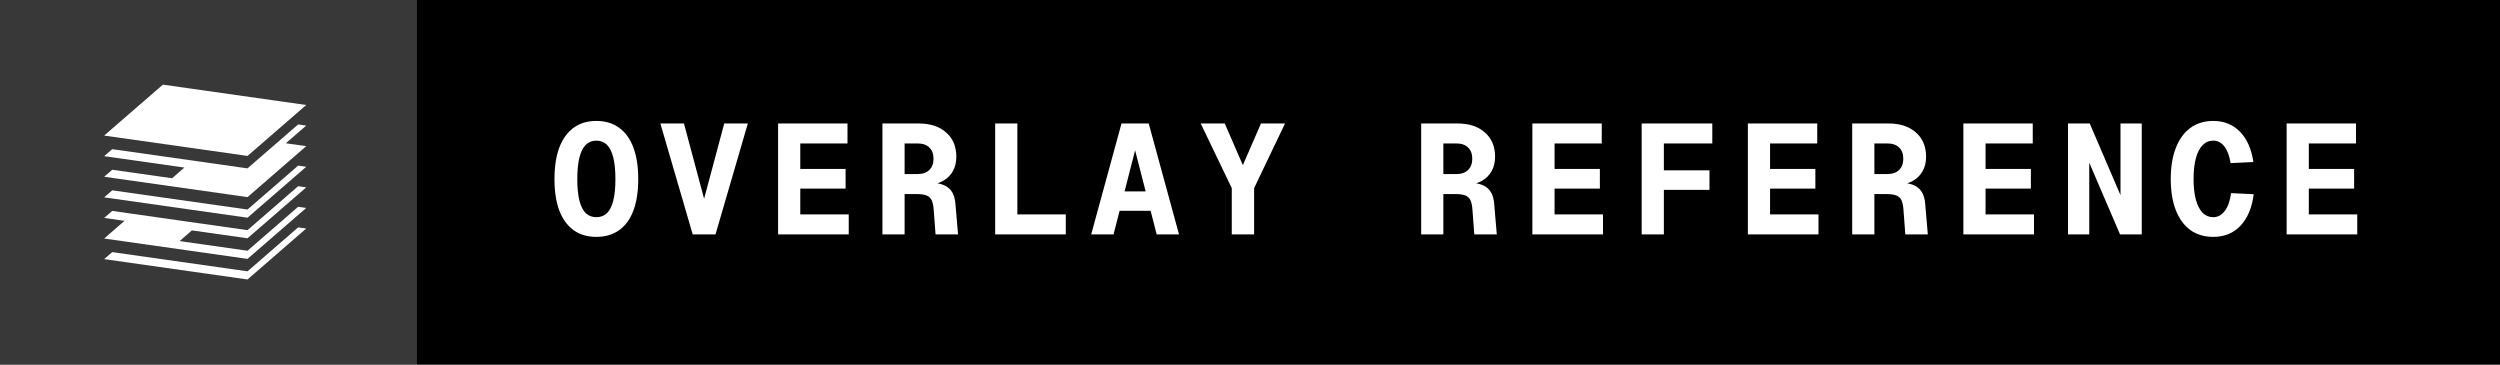
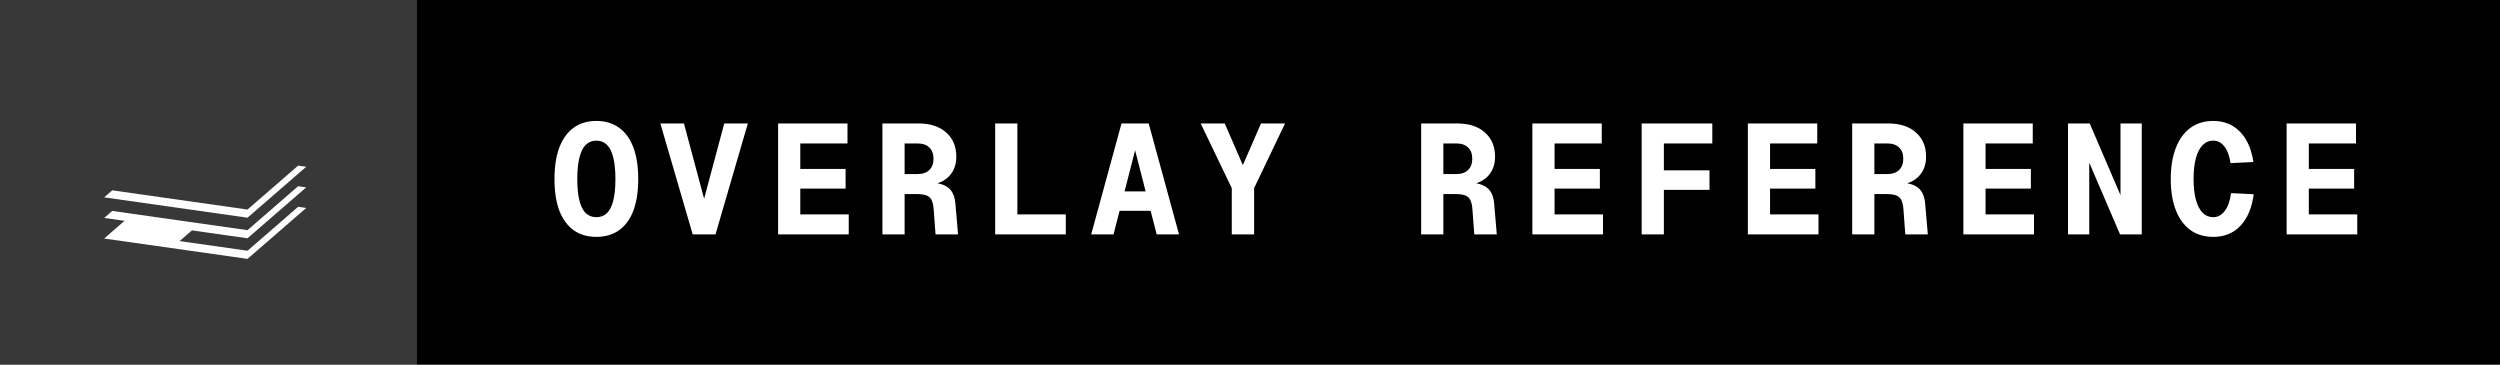
<svg xmlns="http://www.w3.org/2000/svg" width="192" height="28" fill="none">
  <rect width="100%" height="100%" fill="#808080" stroke="none" />
  <g clip-path="url(#a)">
    <path fill="#383838" d="M0 0H32V28H0z" />
    <g fill="#fff" clip-path="url(#b)">
-       <path d="M19.008 20.838L8.62 19.363L8 19.9L19.008 21.463L23.518 17.55L22.896 17.463L19.008 20.838Z" />
      <path d="M19.008 18.301L23.518 14.389L22.896 14.301L19.008 17.676L14.461 17.03L10.186 16.422L8.62 16.199L8 16.738L9.566 16.959L8 18.319L19.008 19.882L23.518 15.97L22.898 15.882L19.008 19.257L13.794 18.515L14.74 17.694L19.008 18.301Z" />
      <path d="M19.008 16.093L8.62 14.618L8 15.157L19.008 16.72L23.518 12.807L22.896 12.72L19.008 16.093Z" />
-       <path d="M22.898 9.556L19.008 12.931L8.62 11.456L8 11.993L14.162 12.869L13.216 13.69L8.62 13.037L8 13.574L19.008 15.139L23.518 11.226L21.95 11.004L23.518 9.646L22.898 9.556Z" />
-       <path d="M23.518 8.064L12.51 6.5L8 10.412L19.008 11.975L23.518 8.064Z" />
    </g>
    <path fill="#000" d="M0 0H160V28H0z" transform="translate(32)" />
    <path fill="#fff" d="M45.8 18.192C45.112 18.192 44.528 18.02 44.048 17.676C43.576 17.332 43.212 16.832 42.956 16.176C42.708 15.512 42.584 14.704 42.584 13.752C42.584 12.8 42.708 11.992 42.956 11.328C43.212 10.664 43.576 10.16 44.048 9.816C44.528 9.464 45.112 9.288 45.8 9.288C46.488 9.288 47.072 9.464 47.552 9.816C48.032 10.16 48.396 10.664 48.644 11.328C48.892 11.992 49.016 12.8 49.016 13.752C49.016 14.704 48.892 15.512 48.644 16.176C48.396 16.832 48.032 17.332 47.552 17.676C47.072 18.02 46.488 18.192 45.8 18.192ZM45.8 16.68C46.12 16.68 46.388 16.58 46.604 16.38C46.82 16.172 46.984 15.852 47.096 15.42C47.208 14.988 47.264 14.432 47.264 13.752C47.264 13.072 47.208 12.516 47.096 12.084C46.984 11.644 46.82 11.32 46.604 11.112C46.388 10.904 46.12 10.8 45.8 10.8C45.488 10.8 45.22 10.904 44.996 11.112C44.78 11.32 44.616 11.644 44.504 12.084C44.392 12.516 44.336 13.072 44.336 13.752C44.336 14.432 44.392 14.988 44.504 15.42C44.616 15.852 44.78 16.172 44.996 16.38C45.22 16.58 45.488 16.68 45.8 16.68ZM53.199 18L50.715 9.48H52.527L54.351 16.296H53.799L55.623 9.48H57.435L54.951 18H53.199ZM59.758 18V9.48H65.087V11.016H61.462V12.972H64.942V14.484H61.462V16.464H65.183V18H59.758ZM67.77 18V9.48H70.518C71.438 9.48 72.154 9.712 72.666 10.176C73.186 10.632 73.446 11.252 73.446 12.036C73.446 12.46 73.358 12.828 73.182 13.14C73.006 13.452 72.766 13.696 72.462 13.872C72.158 14.048 71.826 14.152 71.466 14.184L71.418 14.028C72.05 14.036 72.522 14.168 72.834 14.424C73.146 14.672 73.326 15.072 73.374 15.624L73.578 18H71.85L71.706 16.08C71.682 15.76 71.626 15.516 71.538 15.348C71.45 15.18 71.314 15.064 71.13 15C70.946 14.936 70.702 14.904 70.398 14.904H69.474V18H67.77ZM69.474 13.368H70.458C70.858 13.368 71.162 13.264 71.37 13.056C71.586 12.848 71.694 12.56 71.694 12.192C71.694 11.816 71.586 11.528 71.37 11.328C71.162 11.12 70.858 11.016 70.458 11.016H69.474V13.368ZM76.429 18V9.48H78.133V17.508L76.885 16.464H81.853V18H76.429ZM83.804 18L86.132 9.48H88.22L90.548 18H88.832L87.176 11.544L85.52 18H83.804ZM85.376 16.188L85.808 14.7H88.544L88.976 16.188H85.376ZM94.6 18V14.448L92.212 9.48H94.06L95.452 12.684L96.844 9.48H98.692L96.316 14.448V18H94.6ZM109.146 18V9.48H111.894C112.814 9.48 113.53 9.712 114.042 10.176C114.562 10.632 114.822 11.252 114.822 12.036C114.822 12.46 114.734 12.828 114.558 13.14C114.382 13.452 114.142 13.696 113.838 13.872C113.534 14.048 113.202 14.152 112.842 14.184L112.794 14.028C113.426 14.036 113.898 14.168 114.21 14.424C114.522 14.672 114.702 15.072 114.75 15.624L114.954 18H113.226L113.082 16.08C113.058 15.76 113.002 15.516 112.914 15.348C112.826 15.18 112.69 15.064 112.506 15C112.322 14.936 112.078 14.904 111.774 14.904H110.85V18H109.146ZM110.85 13.368H111.834C112.234 13.368 112.538 13.264 112.746 13.056C112.962 12.848 113.07 12.56 113.07 12.192C113.07 11.816 112.962 11.528 112.746 11.328C112.538 11.12 112.234 11.016 111.834 11.016H110.85V13.368ZM117.686 18V9.48H123.014V11.016H119.39V12.972H122.87V14.484H119.39V16.464H123.11V18H117.686ZM126.081 18V9.48H131.505V11.016H126.705L127.785 9.972V13.872L126.705 13.08H131.289V14.58H126.705L127.785 13.8V18H126.081ZM134.236 18V9.48H139.564V11.016H135.94V12.972H139.42V14.484H135.94V16.464H139.66V18H134.236ZM142.248 18V9.48H144.996C145.916 9.48 146.632 9.712 147.144 10.176C147.664 10.632 147.924 11.252 147.924 12.036C147.924 12.46 147.836 12.828 147.66 13.14C147.484 13.452 147.244 13.696 146.94 13.872C146.636 14.048 146.304 14.152 145.944 14.184L145.896 14.028C146.528 14.036 147 14.168 147.312 14.424C147.624 14.672 147.804 15.072 147.852 15.624L148.056 18H146.328L146.184 16.08C146.16 15.76 146.104 15.516 146.016 15.348C145.928 15.18 145.792 15.064 145.608 15C145.424 14.936 145.18 14.904 144.876 14.904H143.952V18H142.248ZM143.952 13.368H144.936C145.336 13.368 145.64 13.264 145.848 13.056C146.064 12.848 146.172 12.56 146.172 12.192C146.172 11.816 146.064 11.528 145.848 11.328C145.64 11.12 145.336 11.016 144.936 11.016H143.952V13.368ZM150.787 18V9.48H156.115V11.016H152.491V12.972H155.971V14.484H152.491V16.464H156.211V18H150.787ZM158.822 18V9.48H160.49L162.854 14.988V9.48H164.486V18H162.818L160.454 12.492V18H158.822ZM169.978 18.192C169.29 18.192 168.702 18.016 168.214 17.664C167.726 17.304 167.354 16.792 167.098 16.128C166.842 15.464 166.714 14.672 166.714 13.752C166.714 12.832 166.842 12.04 167.098 11.376C167.354 10.704 167.726 10.188 168.214 9.828C168.702 9.468 169.29 9.288 169.978 9.288C170.81 9.288 171.494 9.564 172.03 10.116C172.566 10.66 172.91 11.436 173.062 12.444L171.31 12.528C171.222 11.968 171.062 11.54 170.83 11.244C170.598 10.948 170.314 10.8 169.978 10.8C169.658 10.8 169.386 10.916 169.162 11.148C168.938 11.372 168.766 11.704 168.646 12.144C168.526 12.584 168.466 13.12 168.466 13.752C168.466 14.376 168.526 14.908 168.646 15.348C168.766 15.78 168.938 16.112 169.162 16.344C169.386 16.568 169.658 16.68 169.978 16.68C170.322 16.68 170.614 16.524 170.854 16.212C171.102 15.892 171.266 15.432 171.346 14.832L173.086 14.916C172.95 15.956 172.61 16.764 172.066 17.34C171.53 17.908 170.834 18.192 169.978 18.192ZM175.613 18V9.48H180.941V11.016H177.317V12.972H180.797V14.484H177.317V16.464H181.037V18H175.613Z" />
  </g>
  <defs>
    <clipPath id="a">
      <path fill="#fff" d="M0 0H192V28H0z" />
    </clipPath>
    <clipPath id="b">
      <path fill="#fff" d="M0 0H15.518V14.963H0z" transform="translate(8 6.5)" />
    </clipPath>
  </defs>
</svg>